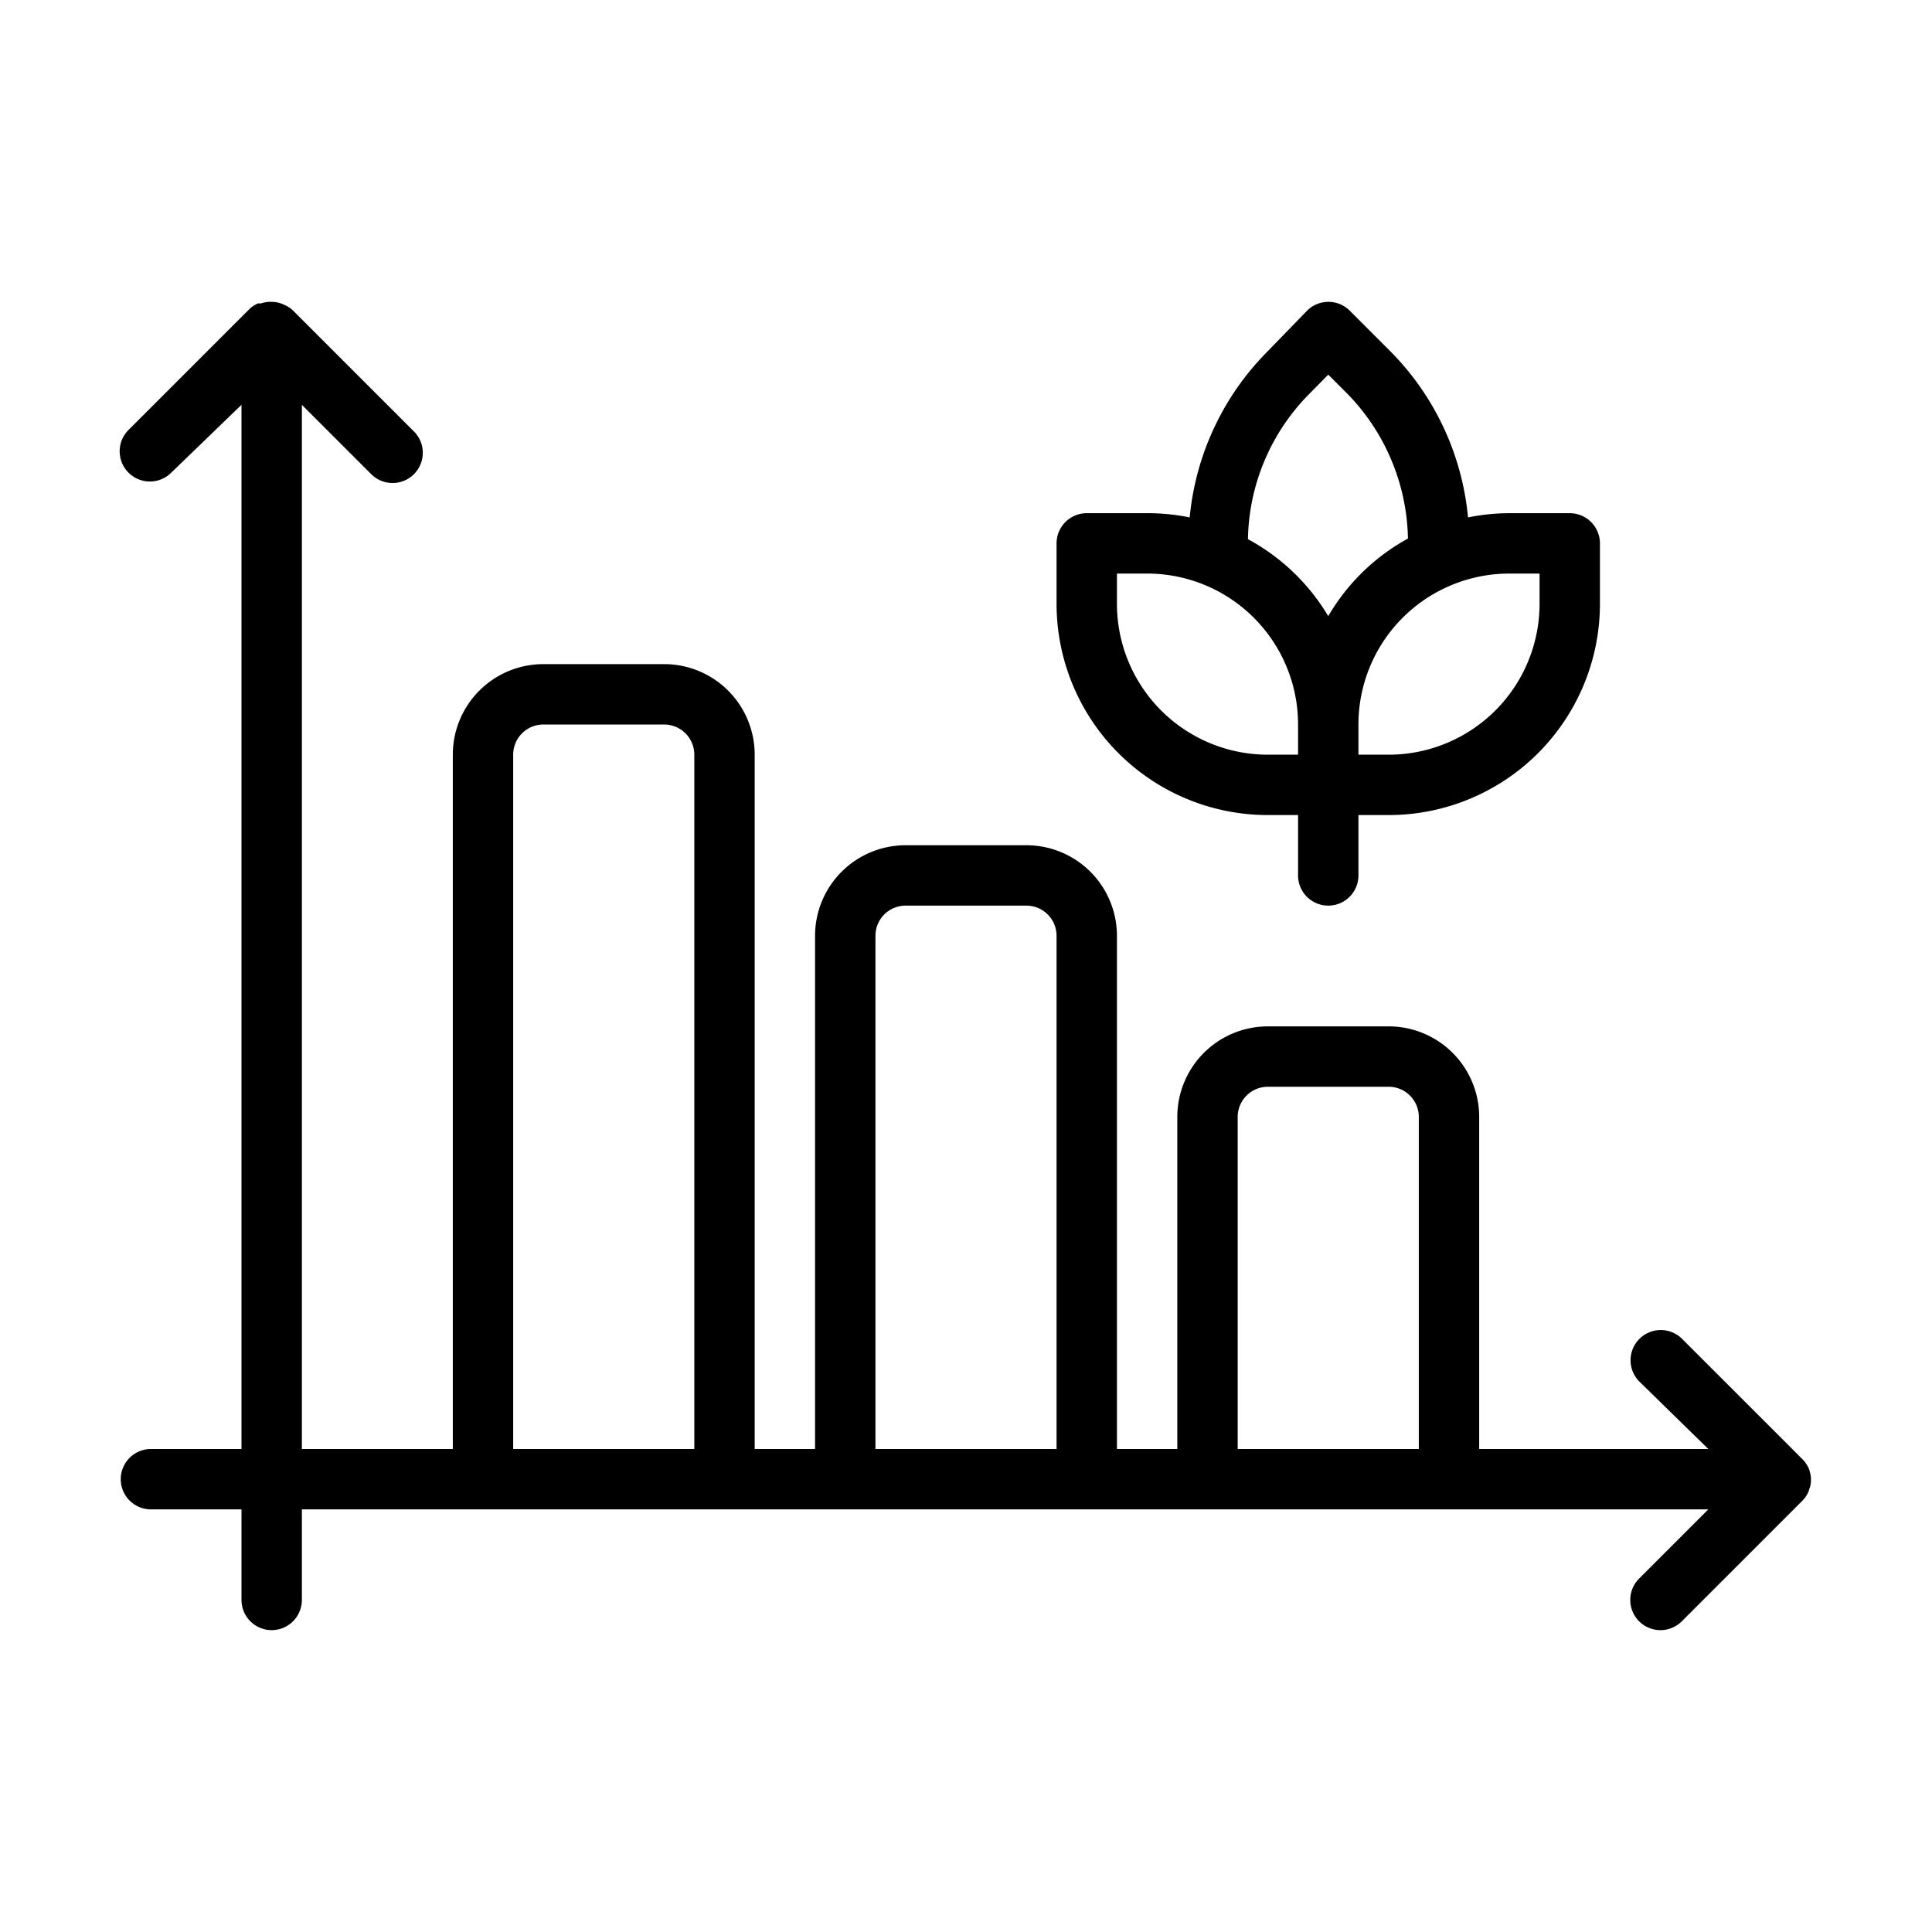
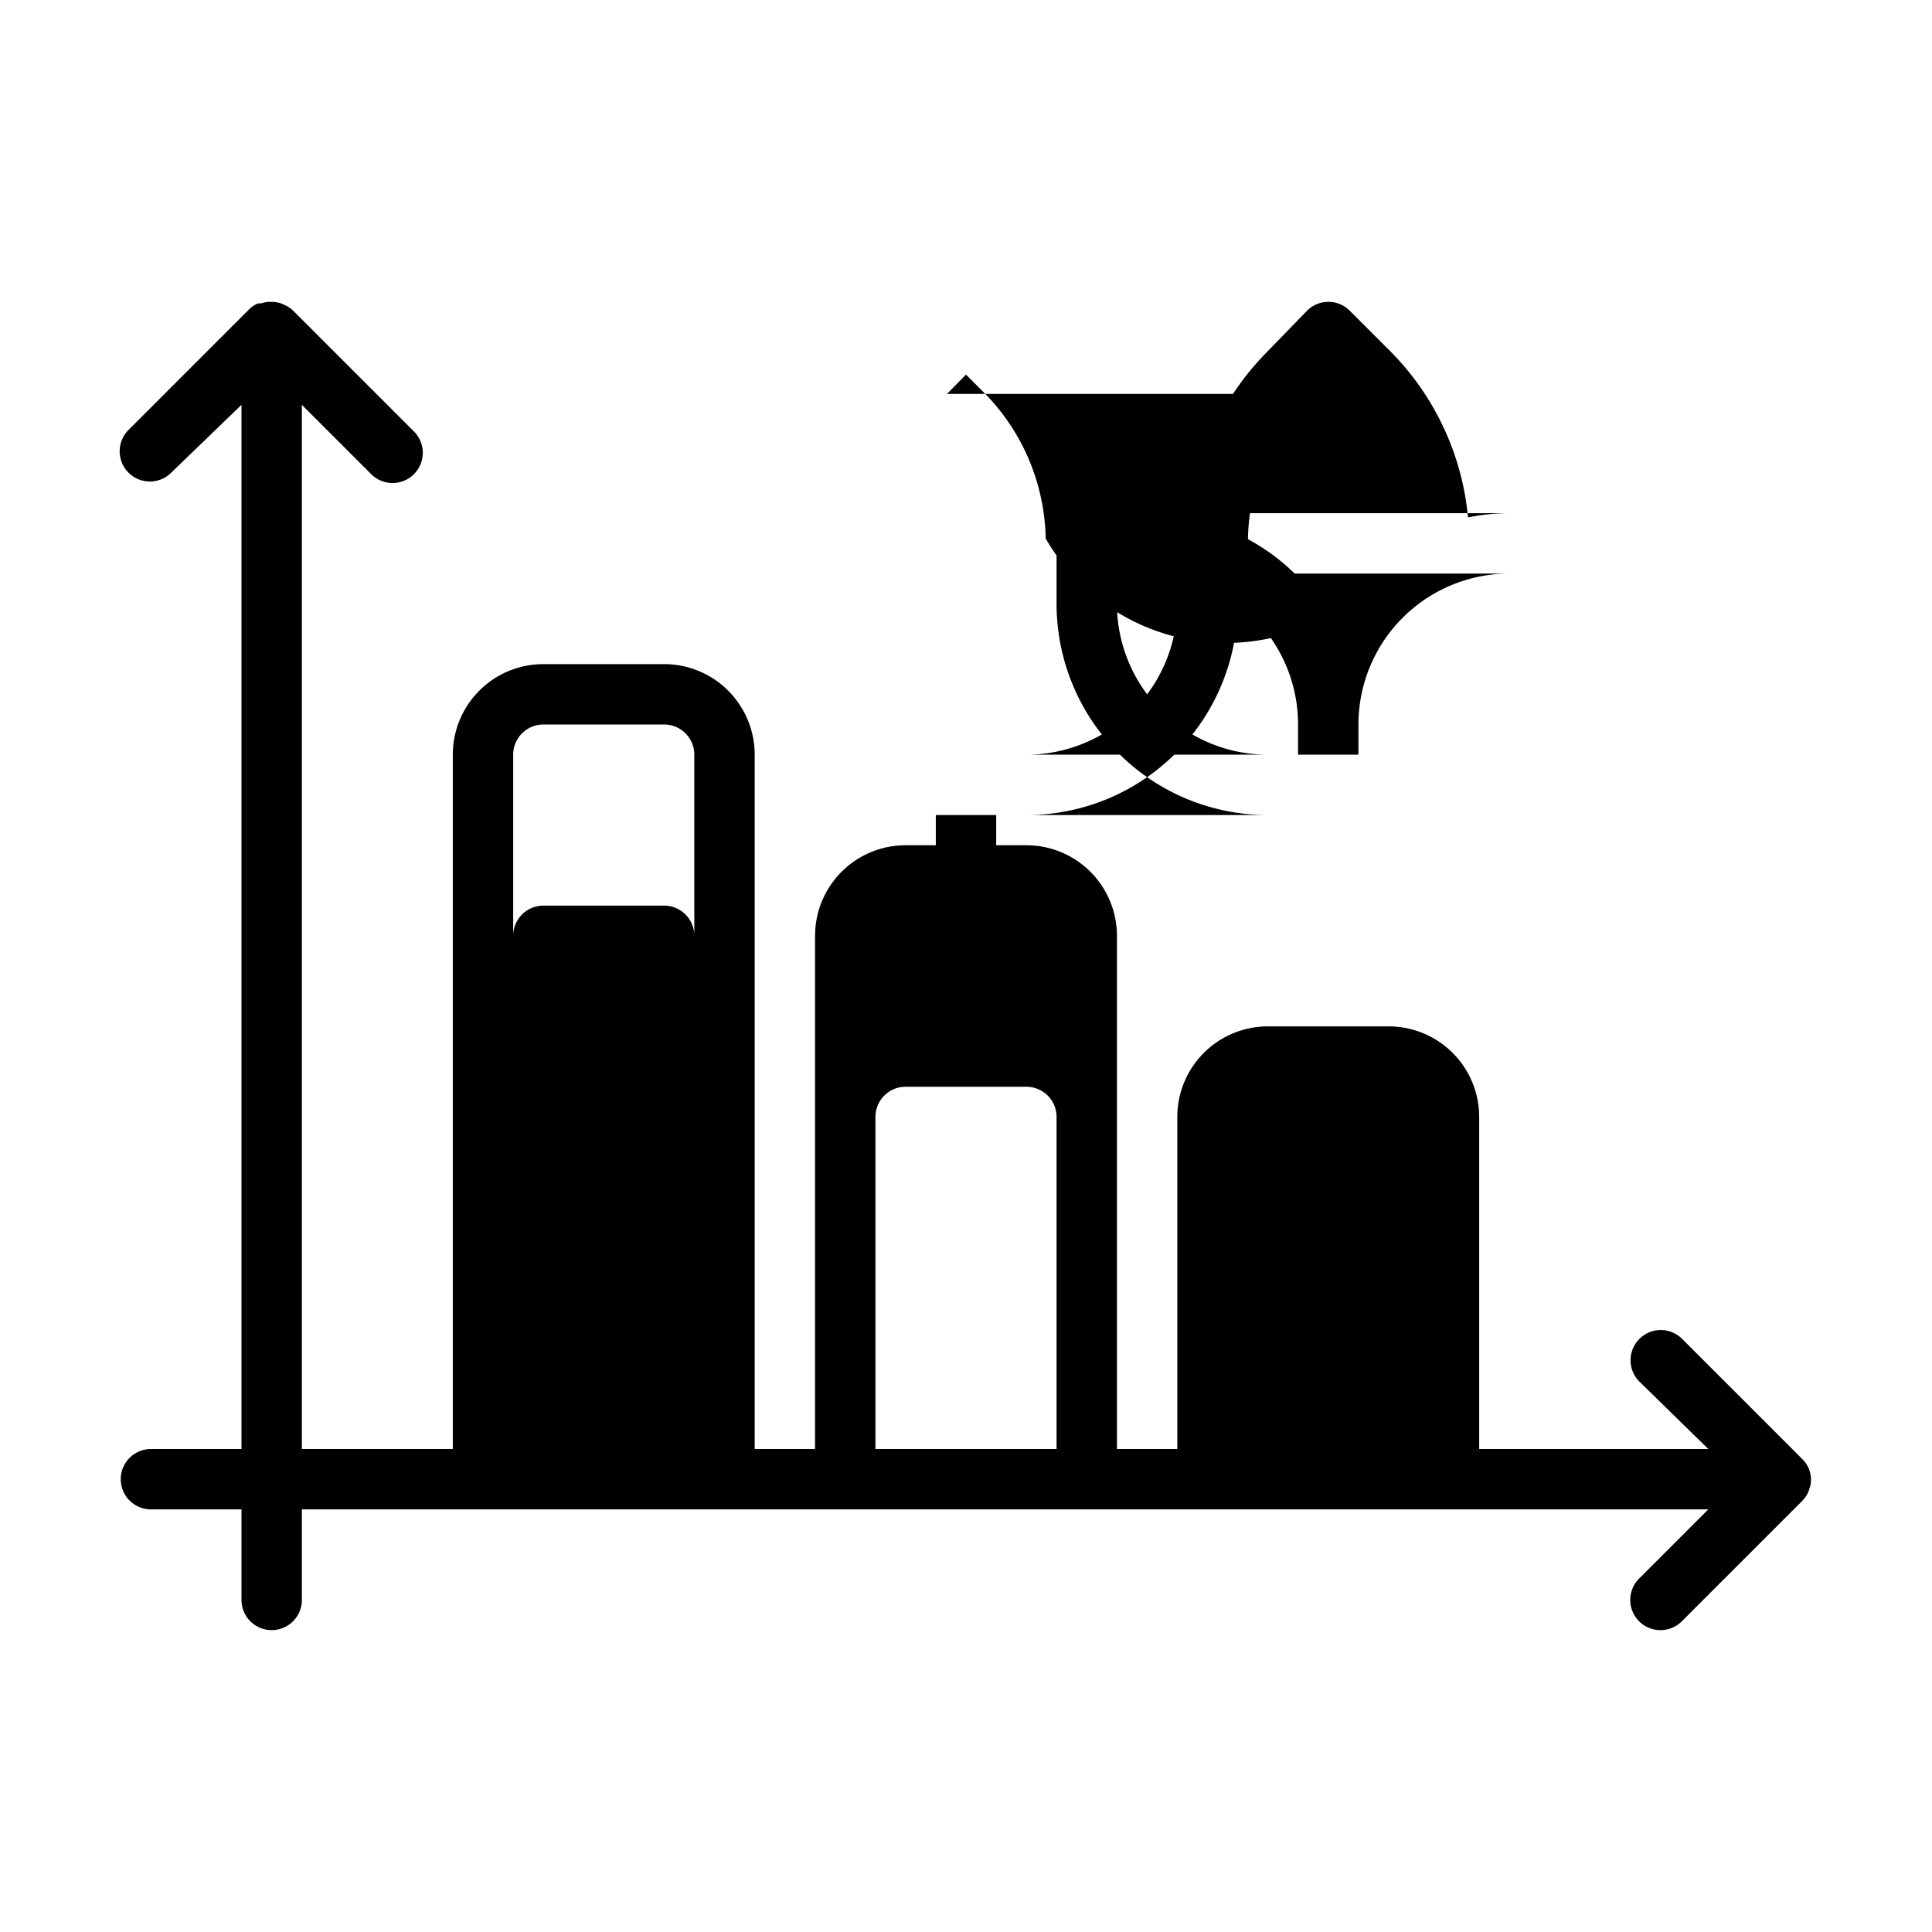
<svg xmlns="http://www.w3.org/2000/svg" viewBox="0 0 64 64">
  <g id="Line">
-     <path d="M59.94,49.31a.7.7,0,0,0,.05-.25s0-.06,0-.1a1.16,1.16,0,0,0-.07-.31v0h0a1,1,0,0,0-.2-.3l0,0-4-4a1,1,0,0,0-1.41,0,1,1,0,0,0,0,1.42L56.59,48H49V37a3,3,0,0,0-3-3H42a3,3,0,0,0-3,3V48H37V31a3,3,0,0,0-3-3H30a3,3,0,0,0-3,3V48H25V25a3,3,0,0,0-3-3H18a3,3,0,0,0-3,3V48H10V13.41l2.3,2.3a1,1,0,0,0,1.41-1.42l-4-4,0,0a.91.91,0,0,0-.29-.19h0A.91.91,0,0,0,9,10h-.1a1,1,0,0,0-.25.05l-.1,0a.91.91,0,0,0-.29.19l-4,4a1,1,0,0,0,0,1.42,1,1,0,0,0,1.41,0L8,13.41V48H5a1,1,0,0,0,0,2H8v3a1,1,0,0,0,2,0V50H56.59L54.3,52.29a1,1,0,0,0,1.41,1.42l4-4a1,1,0,0,0,.2-.3ZM17,48V25a1,1,0,0,1,1-1h4a1,1,0,0,1,1,1V48Zm12,0V31a1,1,0,0,1,1-1h4a1,1,0,0,1,1,1V48Zm12,0V37a1,1,0,0,1,1-1h4a1,1,0,0,1,1,1V48Zm1-21h1v2a1,1,0,0,0,2,0V27h1a7,7,0,0,0,7-7V18a1,1,0,0,0-1-1H50a7,7,0,0,0-1.37.14,9,9,0,0,0-2.58-5.51l-1.34-1.34a1,1,0,0,0-1.41,0L42,11.63a9,9,0,0,0-2.59,5.51A6.92,6.92,0,0,0,38,17H36a1,1,0,0,0-1,1v2A7,7,0,0,0,42,27Zm9-8v1a5,5,0,0,1-5,5H45V24a5,5,0,0,1,5-5Zm-7.63-5.95.63-.64.64.64a7.05,7.05,0,0,1,2,4.79A6.89,6.89,0,0,0,44,20.41a6.94,6.94,0,0,0-2.66-2.55A7,7,0,0,1,43.37,13.05ZM37,19h1a5,5,0,0,1,5,5v1H42a5,5,0,0,1-5-5Z" />
+     <path d="M59.94,49.31a.7.7,0,0,0,.05-.25s0-.06,0-.1a1.16,1.16,0,0,0-.07-.31v0h0a1,1,0,0,0-.2-.3l0,0-4-4a1,1,0,0,0-1.41,0,1,1,0,0,0,0,1.42L56.59,48H49V37a3,3,0,0,0-3-3H42a3,3,0,0,0-3,3V48H37V31a3,3,0,0,0-3-3H30a3,3,0,0,0-3,3V48H25V25a3,3,0,0,0-3-3H18a3,3,0,0,0-3,3V48H10V13.41l2.3,2.3a1,1,0,0,0,1.41-1.42l-4-4,0,0a.91.91,0,0,0-.29-.19h0A.91.91,0,0,0,9,10h-.1a1,1,0,0,0-.25.05l-.1,0a.91.91,0,0,0-.29.19l-4,4a1,1,0,0,0,0,1.42,1,1,0,0,0,1.41,0L8,13.41V48H5a1,1,0,0,0,0,2H8v3a1,1,0,0,0,2,0V50H56.59L54.3,52.29a1,1,0,0,0,1.41,1.42l4-4a1,1,0,0,0,.2-.3ZM17,48V25a1,1,0,0,1,1-1h4a1,1,0,0,1,1,1V48ZV31a1,1,0,0,1,1-1h4a1,1,0,0,1,1,1V48Zm12,0V37a1,1,0,0,1,1-1h4a1,1,0,0,1,1,1V48Zm1-21h1v2a1,1,0,0,0,2,0V27h1a7,7,0,0,0,7-7V18a1,1,0,0,0-1-1H50a7,7,0,0,0-1.37.14,9,9,0,0,0-2.58-5.51l-1.34-1.34a1,1,0,0,0-1.41,0L42,11.63a9,9,0,0,0-2.59,5.51A6.92,6.92,0,0,0,38,17H36a1,1,0,0,0-1,1v2A7,7,0,0,0,42,27Zm9-8v1a5,5,0,0,1-5,5H45V24a5,5,0,0,1,5-5Zm-7.63-5.95.63-.64.64.64a7.05,7.05,0,0,1,2,4.79A6.89,6.89,0,0,0,44,20.41a6.94,6.94,0,0,0-2.66-2.55A7,7,0,0,1,43.37,13.05ZM37,19h1a5,5,0,0,1,5,5v1H42a5,5,0,0,1-5-5Z" />
  </g>
</svg>